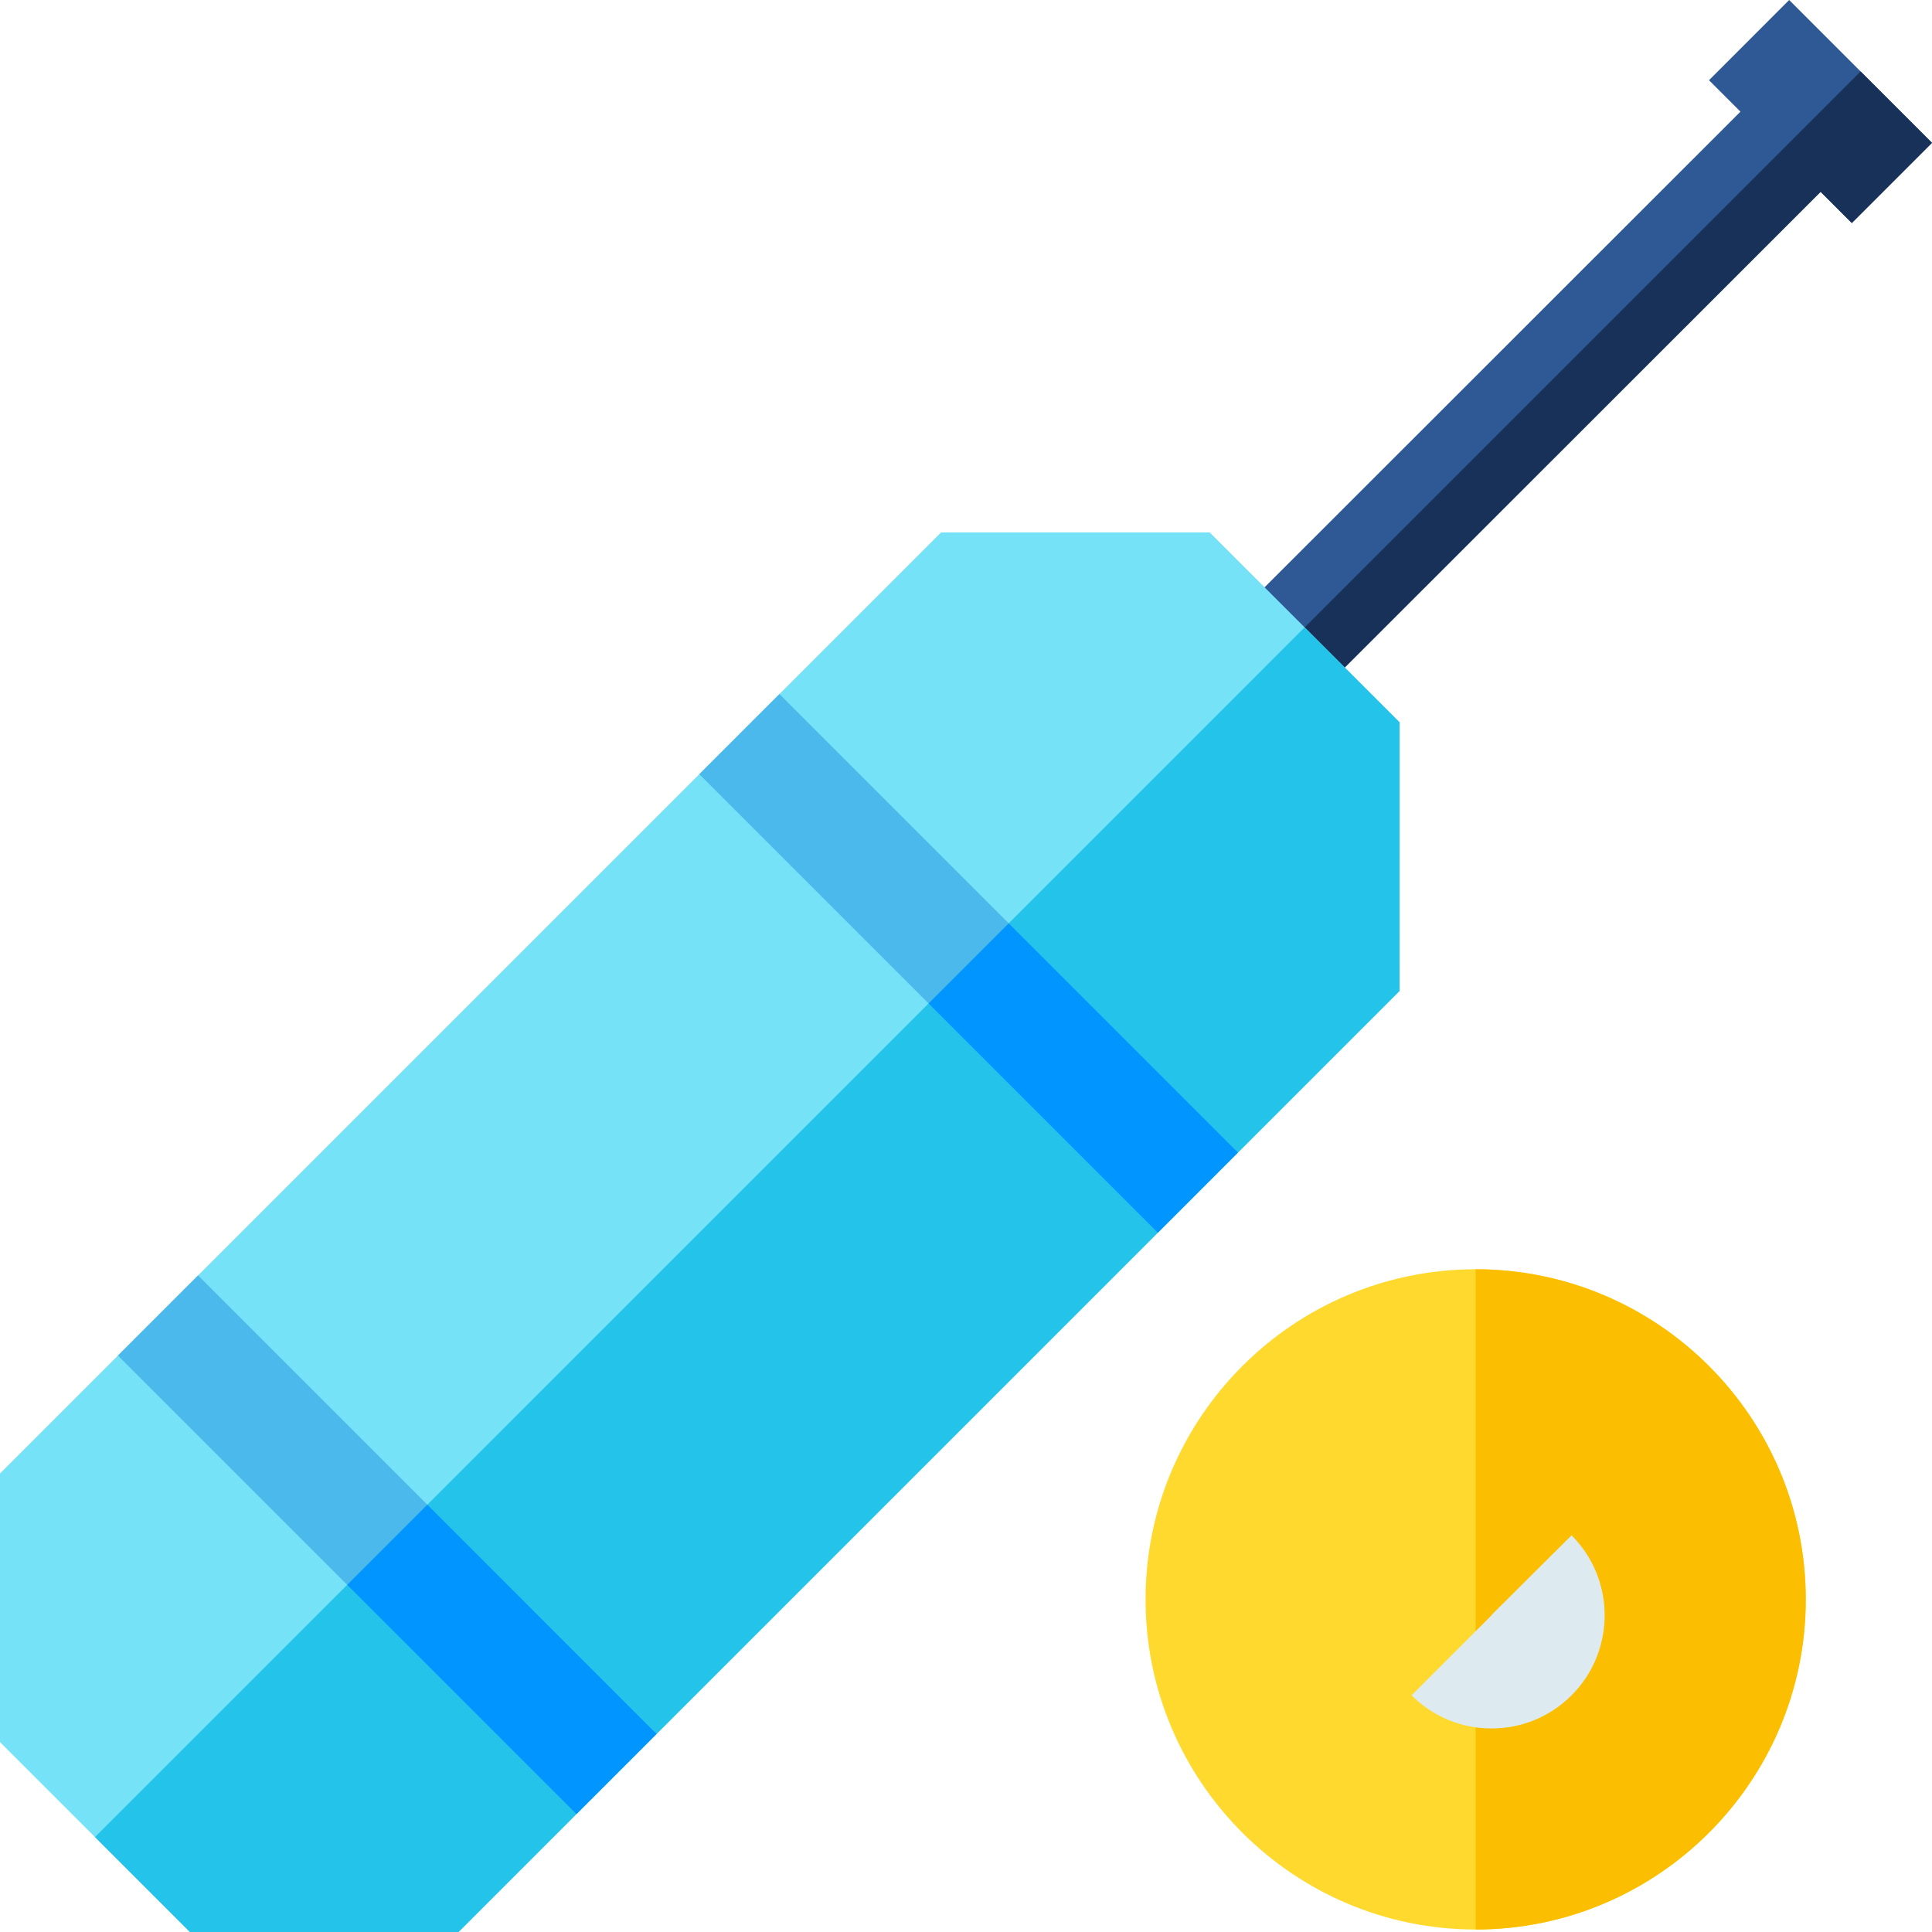
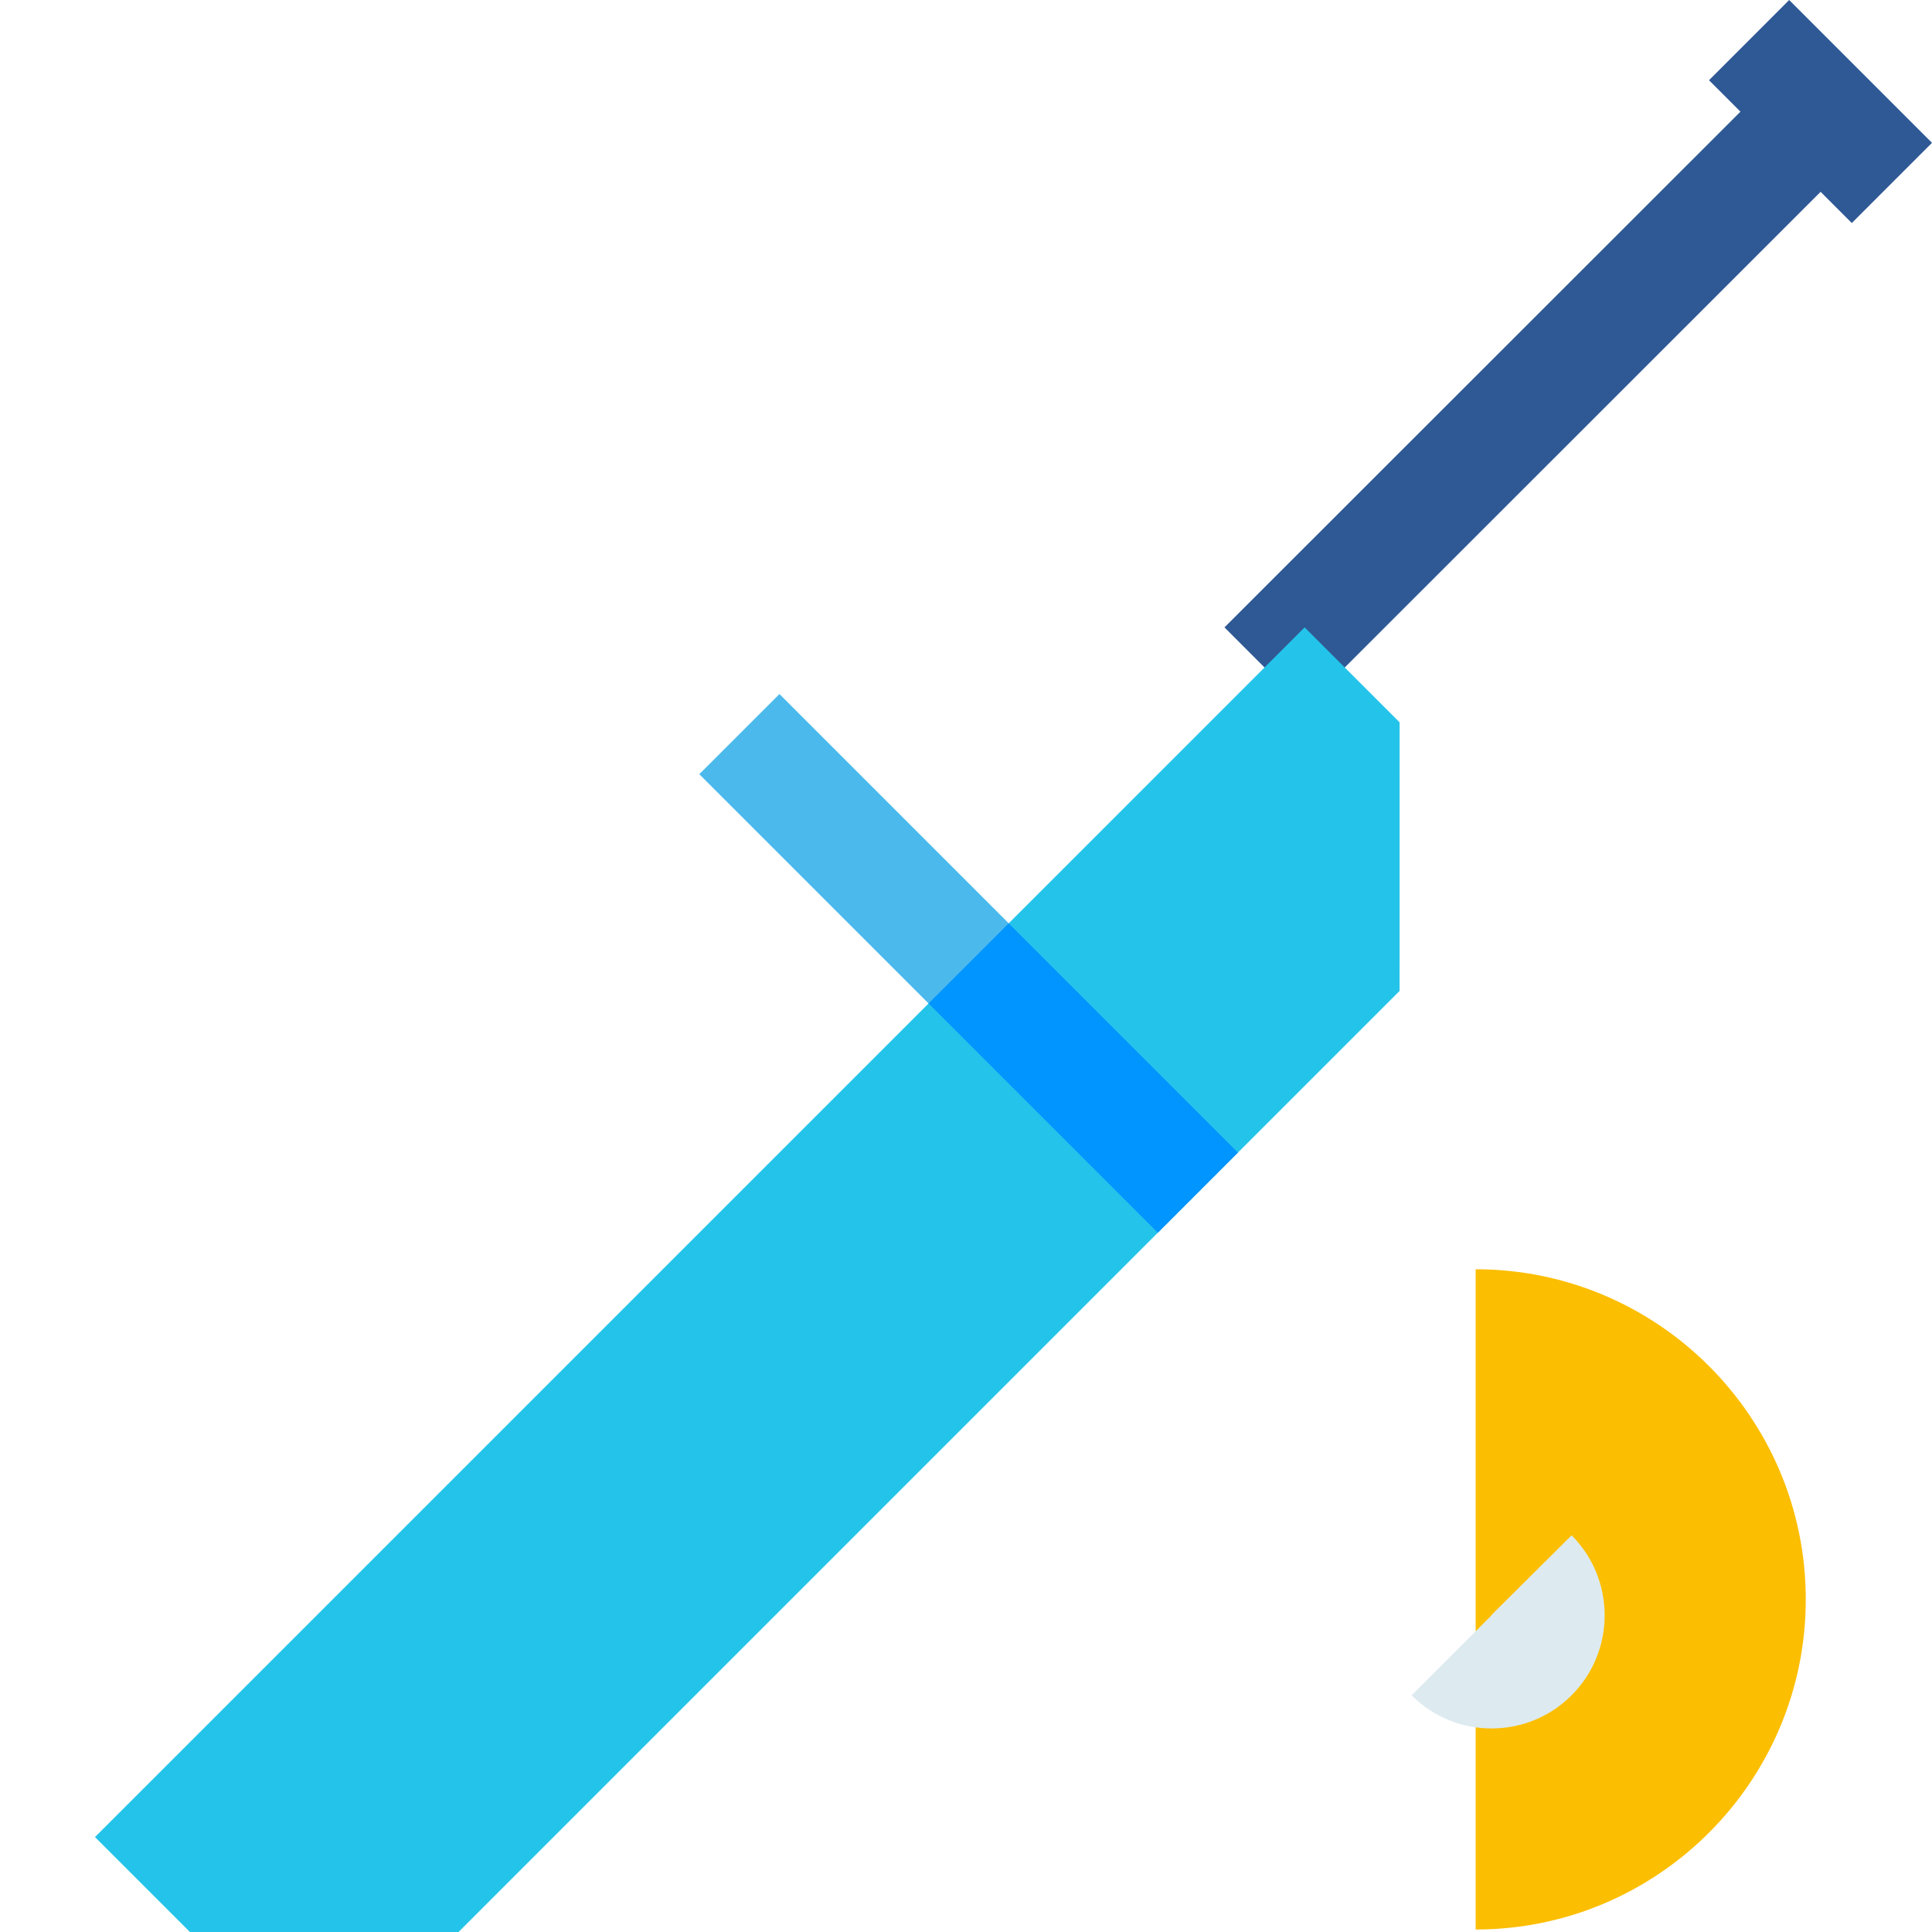
<svg xmlns="http://www.w3.org/2000/svg" height="50px" viewBox="0 0 512 512" width="50px">
-   <path d="m478.547 423.855c0 48.238-39.246 87.484-87.484 87.484s-87.48-39.246-87.48-87.484c0-48.246 39.242-87.488 87.48-87.488s87.484 39.242 87.484 87.488zm0 0" fill="#ffd92d" />
  <path d="m478.547 423.855c0 48.238-39.246 87.484-87.484 87.484v-174.973c48.238 0 87.484 39.242 87.484 87.488zm0 0" fill="#fcbe00" />
  <path d="m512 37.852-21.254 21.254-8.266-8.273-136.738 136.684-10.629-10.629-10.617-10.629 136.742-136.668-8.336-8.336 21.246-21.254zm0 0" fill="#2f5995" />
-   <path d="m512 37.852-21.254 21.254-8.266-8.273-136.738 136.684-10.629-10.629 157.965-157.957zm0 0" fill="#183158" />
-   <path d="m370.91 191.43-.008 71.176-218.145 218.145-31.242 31.25h-71.184l-50.332-50.332v-71.176l249.395-249.395h71.184zm0 0" fill="#76e2f8" />
  <path d="m370.91 191.43-.008 71.176-218.145 218.145-31.242 31.25h-71.184l-25.16-25.16 320.57-320.582zm0 0" fill="#24c4ea" />
-   <path d="m174.004 459.504-21.246 21.246-121.508-121.508 21.246-21.246 60.758 60.762zm0 0" fill="#4bb9ec" />
  <path d="m328.07 305.434-21.242 21.246-121.508-121.508 21.246-21.242zm0 0" fill="#4bb9ec" />
  <path d="m395.281 458.055c-8.008 0-15.539-3.121-21.199-8.785l21.238-21.238h-.098l21.262-21.16c11.688 11.691 11.688 30.711-.004 42.402-5.66 5.66-13.191 8.781-21.199 8.781zm0 0" fill="#ddebf0" />
  <g fill="#0095ff">
-     <path d="m92.004 420 21.246-21.246 60.746 60.75-21.242 21.242zm0 0" />
    <path d="m246.074 265.93 21.246-21.242 60.746 60.746-21.242 21.246zm0 0" />
  </g>
</svg>